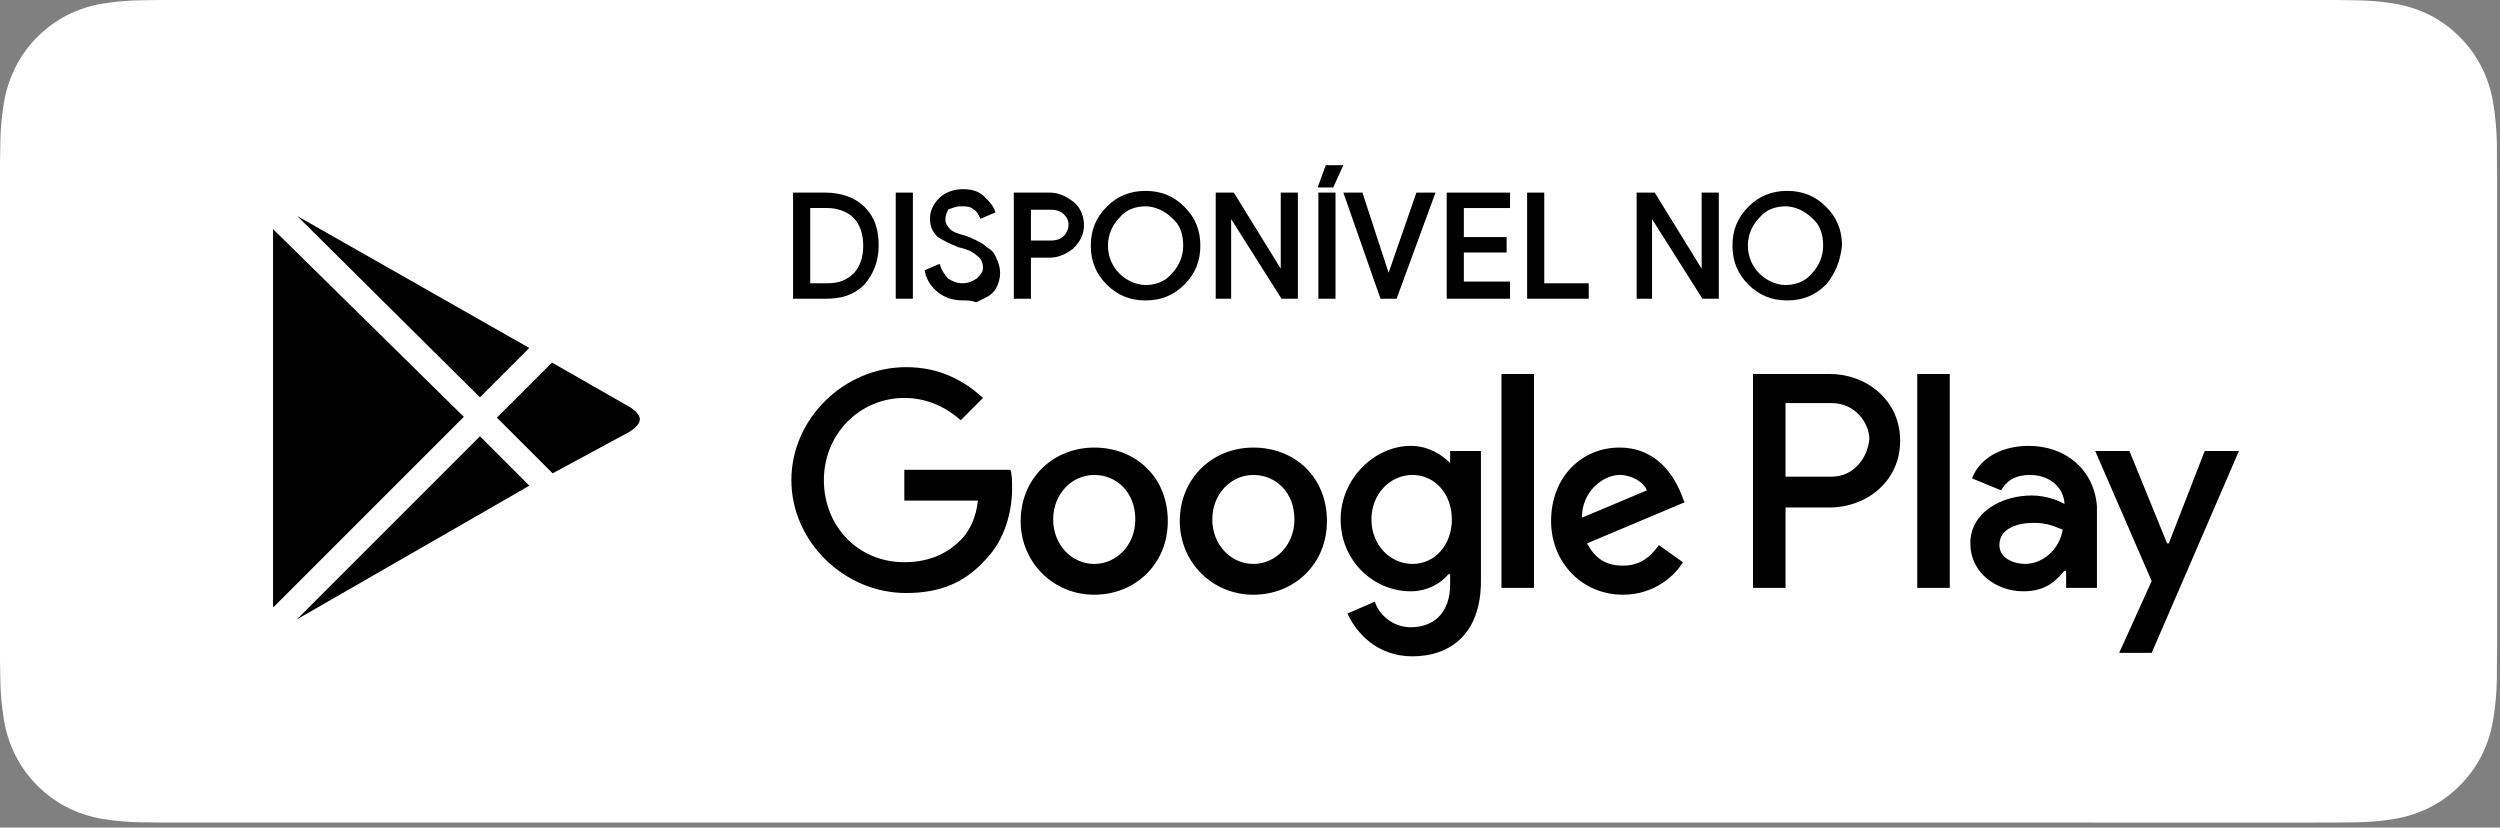
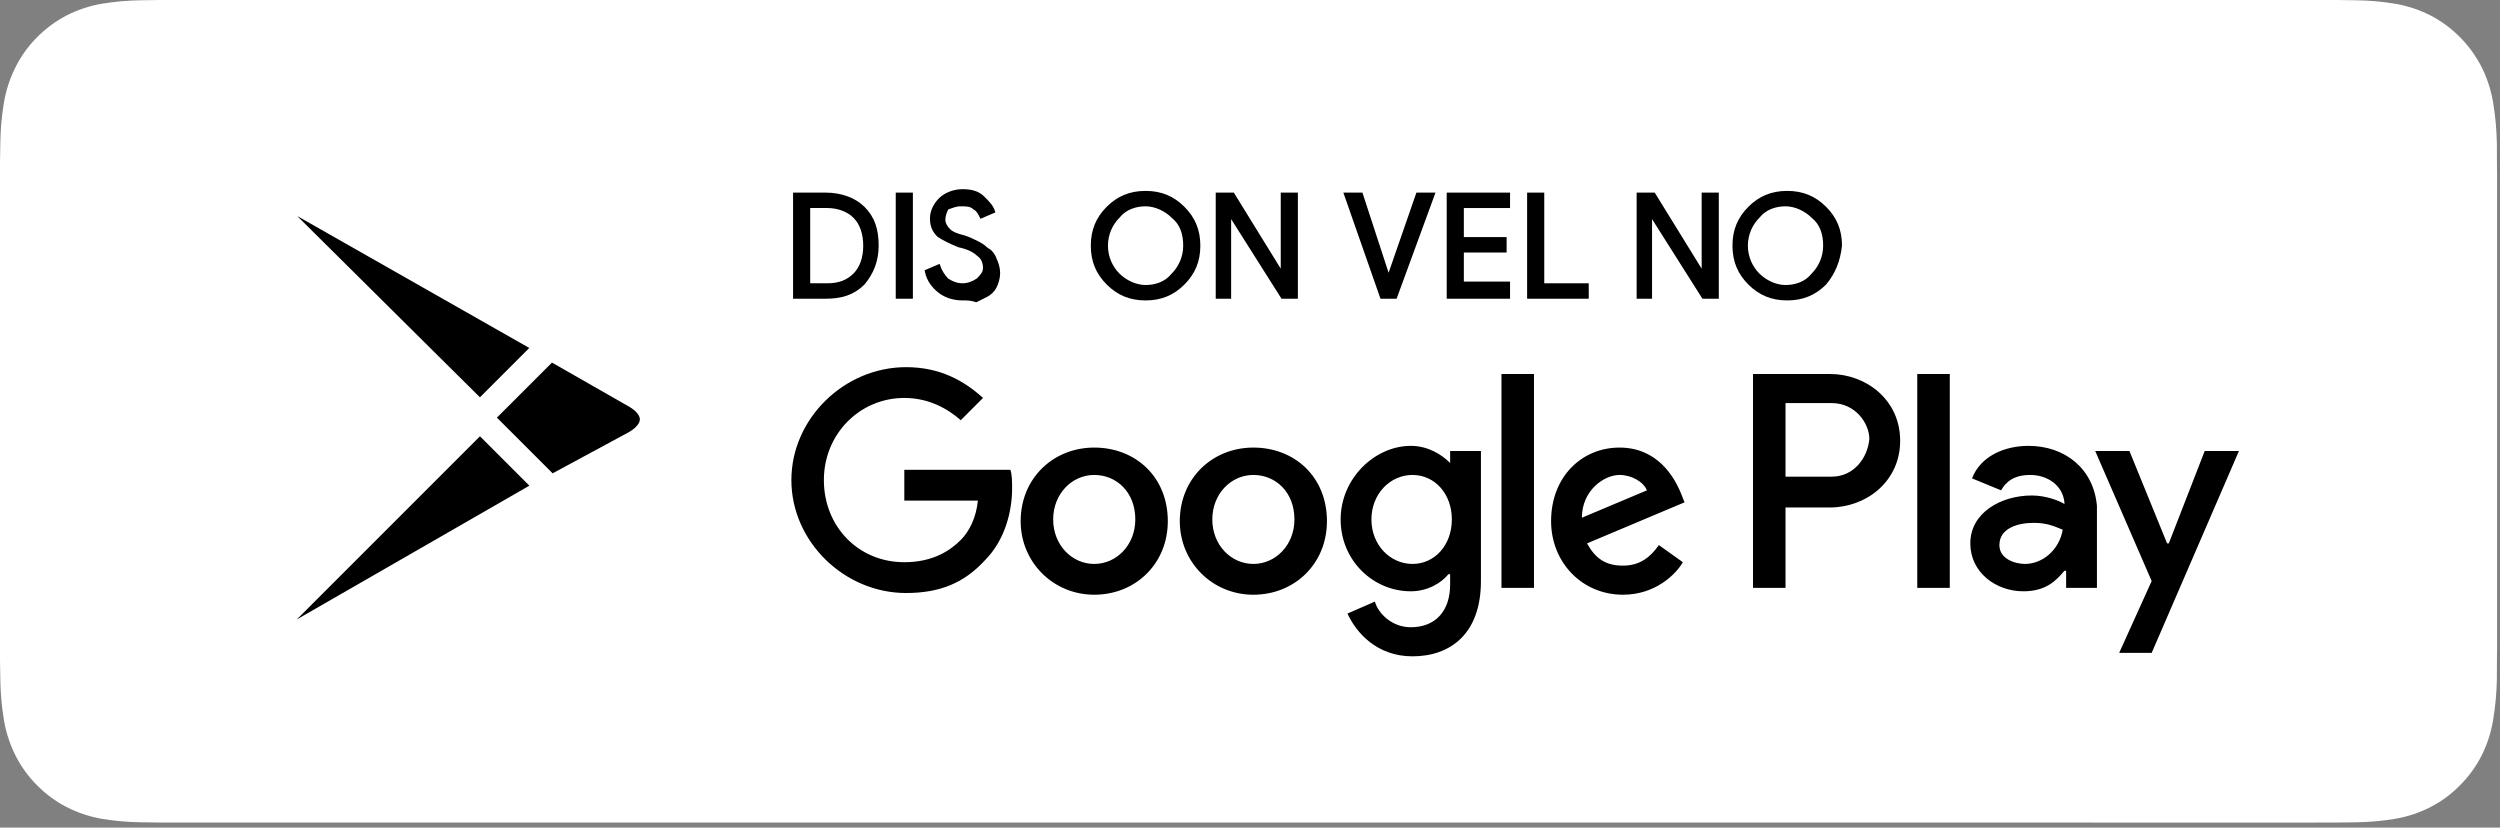
<svg xmlns="http://www.w3.org/2000/svg" width="145" height="48" viewBox="0 0 145 48" fill="none">
  <rect x="0" y="0" width="145" height="48" fill="#808080" stroke="none" />
  <path d="M9.3 47.707C8.926 47.707 8.561 47.702 8.189 47.694C7.42 47.684 6.653 47.615 5.894 47.49C5.186 47.366 4.5 47.136 3.859 46.807C3.224 46.48 2.644 46.052 2.143 45.539C1.634 45.032 1.211 44.443 0.889 43.797C0.564 43.147 0.339 42.45 0.222 41.73C0.096 40.957 0.028 40.175 0.018 39.392C0.01 39.129 0 38.253 0 38.253V9.441C0 9.441 0.011 8.578 0.018 8.325C0.027 7.543 0.095 6.762 0.221 5.99C0.339 5.269 0.564 4.57 0.889 3.917C1.209 3.271 1.63 2.683 2.136 2.174C2.641 1.66 3.222 1.229 3.858 0.898C4.498 0.57 5.182 0.341 5.889 0.22C6.651 0.093 7.421 0.025 8.192 0.015L9.301 0H135.526L136.647 0.016C137.412 0.025 138.175 0.093 138.93 0.219C139.644 0.342 140.335 0.572 140.982 0.902C142.257 1.569 143.294 2.624 143.948 3.92C144.268 4.568 144.49 5.261 144.606 5.977C144.733 6.755 144.804 7.542 144.819 8.331C144.823 8.684 144.823 9.063 144.823 9.441C144.832 9.909 144.832 10.354 144.832 10.803V36.906C144.832 37.359 144.832 37.801 144.823 38.247C144.823 38.652 144.823 39.024 144.818 39.406C144.804 40.181 144.733 40.954 144.608 41.718C144.493 42.443 144.27 43.145 143.945 43.801C143.621 44.44 143.2 45.023 142.697 45.529C142.196 46.045 141.615 46.476 140.979 46.804C140.333 47.136 139.643 47.367 138.93 47.49C138.171 47.616 137.403 47.684 136.634 47.694C136.274 47.702 135.898 47.707 135.532 47.707L134.2 47.709L9.3 47.707Z" fill="white" />
  <path d="M72.695 25.959C70.314 25.959 68.428 27.745 68.428 30.227C68.428 32.608 70.314 34.494 72.695 34.494C75.077 34.494 76.963 32.708 76.963 30.227C76.963 27.646 75.077 25.959 72.695 25.959ZM72.695 32.708C71.405 32.708 70.314 31.616 70.314 30.127C70.314 28.639 71.405 27.547 72.695 27.547C73.985 27.547 75.077 28.539 75.077 30.127C75.077 31.616 73.985 32.708 72.695 32.708ZM63.466 25.959C61.084 25.959 59.198 27.745 59.198 30.227C59.198 32.608 61.084 34.494 63.466 34.494C65.848 34.494 67.733 32.708 67.733 30.227C67.733 27.646 65.848 25.959 63.466 25.959ZM63.466 32.708C62.176 32.708 61.084 31.616 61.084 30.127C61.084 28.639 62.176 27.547 63.466 27.547C64.756 27.547 65.848 28.539 65.848 30.127C65.848 31.616 64.756 32.708 63.466 32.708ZM52.45 27.249V29.036H56.717C56.618 30.028 56.221 30.822 55.725 31.318C55.129 31.914 54.137 32.608 52.45 32.608C49.77 32.608 47.785 30.524 47.785 27.845C47.785 25.165 49.87 23.081 52.45 23.081C53.839 23.081 54.931 23.677 55.725 24.371L57.015 23.081C55.923 22.089 54.534 21.295 52.549 21.295C48.976 21.295 45.9 24.272 45.9 27.845C45.9 31.417 48.976 34.395 52.549 34.395C54.534 34.395 55.923 33.799 57.114 32.509C58.305 31.318 58.702 29.631 58.702 28.341C58.702 27.944 58.702 27.547 58.603 27.249H52.45ZM97.506 28.639C97.109 27.646 96.116 25.959 93.933 25.959C91.75 25.959 89.963 27.646 89.963 30.227C89.963 32.608 91.75 34.494 94.132 34.494C96.017 34.494 97.208 33.303 97.605 32.608L96.216 31.616C95.719 32.311 95.124 32.807 94.132 32.807C93.139 32.807 92.544 32.41 92.047 31.517L97.704 29.135L97.506 28.639ZM91.75 30.028C91.75 28.44 93.04 27.547 93.933 27.547C94.628 27.547 95.323 27.944 95.521 28.44L91.75 30.028ZM87.085 34.097H88.971V21.692H87.085V34.097ZM84.108 26.852C83.612 26.356 82.818 25.86 81.826 25.86C79.742 25.86 77.757 27.745 77.757 30.127C77.757 32.509 79.642 34.295 81.826 34.295C82.818 34.295 83.612 33.799 84.009 33.303H84.108V33.898C84.108 35.486 83.215 36.38 81.826 36.38C80.734 36.38 79.94 35.586 79.742 34.891L78.154 35.586C78.65 36.677 79.841 38.067 81.925 38.067C84.108 38.067 85.894 36.776 85.894 33.7V26.157H84.108V26.852ZM81.925 32.708C80.635 32.708 79.543 31.616 79.543 30.127C79.543 28.639 80.635 27.547 81.925 27.547C83.215 27.547 84.207 28.639 84.207 30.127C84.207 31.616 83.215 32.708 81.925 32.708ZM106.14 21.692H101.674V34.097H103.56V29.433H106.14C108.224 29.433 110.209 27.944 110.209 25.562C110.209 23.18 108.224 21.692 106.14 21.692ZM106.239 27.646H103.56V23.379H106.239C107.628 23.379 108.422 24.57 108.422 25.463C108.323 26.555 107.529 27.646 106.239 27.646ZM117.652 25.86C116.263 25.86 114.873 26.455 114.377 27.745L116.064 28.44C116.461 27.745 117.056 27.547 117.751 27.547C118.744 27.547 119.637 28.142 119.736 29.135V29.234C119.438 29.036 118.644 28.738 117.85 28.738C116.064 28.738 114.278 29.73 114.278 31.517C114.278 33.204 115.766 34.295 117.354 34.295C118.644 34.295 119.24 33.7 119.736 33.105H119.835V34.097H121.622V29.333C121.423 27.15 119.736 25.86 117.652 25.86ZM117.453 32.708C116.858 32.708 115.965 32.41 115.965 31.616C115.965 30.623 117.056 30.326 117.95 30.326C118.744 30.326 119.141 30.524 119.637 30.723C119.438 31.914 118.446 32.708 117.453 32.708ZM127.874 26.157L125.79 31.517H125.691L123.507 26.157H121.522L124.797 33.7L122.912 37.868H124.797L129.859 26.157H127.874ZM111.201 34.097H113.087V21.692H111.201V34.097Z" fill="black" />
-   <path d="M15.436 13.256C15.436 12.888 15.465 12.633 15.532 12.426L27.47 24.174L15.656 35.987C15.527 35.768 15.436 35.462 15.436 35.089V13.256Z" fill="black" stroke="white" stroke-width="0.8" />
  <path d="M31.979 27.947L28.255 24.222L31.947 20.531L36.67 23.23C37.293 23.586 37.511 23.996 37.511 24.322C37.511 24.647 37.294 25.056 36.674 25.411L31.979 27.947Z" fill="black" stroke="white" stroke-width="0.8" />
  <path d="M16.061 36.515L27.838 24.738L31.354 28.255L17.335 36.32C16.928 36.499 16.6 36.572 16.34 36.563C16.24 36.559 16.147 36.544 16.061 36.515Z" fill="black" stroke="white" stroke-width="0.8" />
  <path d="M17.321 12.116C17.321 12.116 17.322 12.117 17.322 12.117L31.352 20.093L27.837 23.608L16.051 11.916C16.146 11.875 16.247 11.851 16.354 11.844C16.602 11.826 16.921 11.894 17.321 12.116Z" fill="black" stroke="white" stroke-width="0.8" />
  <path d="M46.098 17.226V11.271H47.885C48.778 11.271 49.572 11.569 50.068 12.065C50.663 12.66 50.862 13.355 50.862 14.248C50.862 15.141 50.564 15.836 50.068 16.432C49.473 17.027 48.778 17.226 47.885 17.226H46.098ZM46.892 16.531H47.984C48.679 16.531 49.175 16.332 49.572 15.935C49.969 15.538 50.167 14.943 50.167 14.248C50.167 13.554 49.969 12.958 49.572 12.561C49.175 12.164 48.579 11.966 47.984 11.966H46.892V16.531Z" fill="black" stroke="black" stroke-width="0.2" stroke-miterlimit="10" />
  <path d="M52.053 17.226V11.271H52.847V17.226H52.053Z" fill="black" stroke="black" stroke-width="0.2" stroke-miterlimit="10" />
  <path d="M55.824 17.324C55.427 17.324 54.931 17.225 54.534 16.927C54.137 16.63 53.839 16.233 53.74 15.736L54.435 15.439C54.534 15.736 54.733 16.034 54.931 16.233C55.229 16.431 55.526 16.53 55.824 16.53C56.122 16.53 56.42 16.431 56.717 16.233C56.916 16.034 57.114 15.836 57.114 15.538C57.114 15.24 57.015 14.943 56.717 14.744C56.519 14.546 56.122 14.347 55.626 14.248C55.13 14.049 54.733 13.851 54.435 13.652C54.137 13.355 54.038 13.057 54.038 12.66C54.038 12.263 54.236 11.866 54.534 11.568C54.832 11.271 55.328 11.072 55.824 11.072C56.32 11.072 56.717 11.171 57.015 11.469C57.313 11.767 57.511 11.965 57.611 12.263L56.916 12.561C56.817 12.362 56.717 12.164 56.519 12.064C56.32 11.866 56.023 11.866 55.725 11.866C55.427 11.866 55.229 11.965 54.931 12.064C54.832 12.263 54.733 12.461 54.733 12.759C54.733 12.958 54.832 13.156 55.03 13.355C55.229 13.553 55.526 13.652 55.923 13.752C56.221 13.851 56.42 13.95 56.618 14.049C56.817 14.149 57.015 14.248 57.214 14.446C57.412 14.546 57.611 14.744 57.71 15.042C57.809 15.24 57.908 15.538 57.908 15.836C57.908 16.133 57.809 16.431 57.71 16.63C57.611 16.828 57.412 17.027 57.214 17.126C57.015 17.225 56.817 17.324 56.618 17.424C56.32 17.324 56.122 17.324 55.824 17.324Z" fill="black" stroke="black" stroke-width="0.2" stroke-miterlimit="10" />
-   <path d="M59.694 17.226H58.901V11.271H60.885C61.382 11.271 61.779 11.47 62.175 11.767C62.572 12.065 62.771 12.561 62.771 13.057C62.771 13.554 62.572 13.95 62.175 14.348C61.779 14.645 61.382 14.844 60.885 14.844H59.694V17.226ZM59.694 14.05H60.985C61.282 14.05 61.58 13.95 61.779 13.752C61.977 13.554 62.076 13.256 62.076 13.057C62.076 12.76 61.977 12.561 61.779 12.363C61.58 12.164 61.282 12.065 60.985 12.065H59.694V14.05Z" fill="black" stroke="black" stroke-width="0.2" stroke-miterlimit="10" />
  <path d="M68.626 16.432C68.031 17.027 67.336 17.325 66.443 17.325C65.55 17.325 64.855 17.027 64.26 16.432C63.664 15.836 63.367 15.142 63.367 14.248C63.367 13.355 63.664 12.661 64.26 12.065C64.855 11.47 65.55 11.172 66.443 11.172C67.336 11.172 68.031 11.47 68.626 12.065C69.222 12.661 69.52 13.355 69.52 14.248C69.52 15.142 69.222 15.836 68.626 16.432ZM64.855 15.935C65.252 16.332 65.848 16.63 66.443 16.63C67.039 16.63 67.634 16.432 68.031 15.935C68.428 15.539 68.726 14.943 68.726 14.248C68.726 13.554 68.527 12.958 68.031 12.561C67.634 12.164 67.039 11.867 66.443 11.867C65.848 11.867 65.252 12.065 64.855 12.561C64.458 12.958 64.161 13.554 64.161 14.248C64.161 14.943 64.458 15.539 64.855 15.935Z" fill="black" stroke="black" stroke-width="0.2" stroke-miterlimit="10" />
  <path d="M70.612 17.226V11.271H71.505L74.383 15.935V14.745V11.271H75.177V17.226H74.383L71.306 12.363V13.554V17.226H70.612Z" fill="black" stroke="black" stroke-width="0.2" stroke-miterlimit="10" />
-   <path d="M76.566 17.225V11.271H77.36V17.225H76.566ZM77.261 10.774H76.566L76.963 9.683H77.757L77.261 10.774Z" fill="black" stroke="black" stroke-width="0.2" stroke-miterlimit="10" />
  <path d="M80.139 17.226L78.055 11.271H78.948L80.536 16.134L82.223 11.271H83.116L80.933 17.226H80.139Z" fill="black" stroke="black" stroke-width="0.2" stroke-miterlimit="10" />
  <path d="M87.483 11.966H84.803V13.851H87.284V14.546H84.803V16.432H87.483V17.226H84.009V11.271H87.483V11.966Z" fill="black" stroke="black" stroke-width="0.2" stroke-miterlimit="10" />
  <path d="M88.673 17.226V11.271H89.467V16.531H92.047V17.226H88.673Z" fill="black" stroke="black" stroke-width="0.2" stroke-miterlimit="10" />
  <path d="M95.025 17.226V11.271H95.918L98.796 15.935V14.745V11.271H99.59V17.226H98.796L95.719 12.363V13.554V17.226H95.025Z" fill="black" stroke="black" stroke-width="0.2" stroke-miterlimit="10" />
  <path d="M105.843 16.432C105.247 17.027 104.552 17.325 103.659 17.325C102.766 17.325 102.071 17.027 101.476 16.432C100.88 15.836 100.583 15.142 100.583 14.248C100.583 13.355 100.88 12.661 101.476 12.065C102.071 11.47 102.766 11.172 103.659 11.172C104.552 11.172 105.247 11.47 105.843 12.065C106.438 12.661 106.736 13.355 106.736 14.248C106.636 15.142 106.339 15.836 105.843 16.432ZM101.972 15.935C102.369 16.332 102.965 16.63 103.56 16.63C104.155 16.63 104.751 16.432 105.148 15.935C105.545 15.539 105.843 14.943 105.843 14.248C105.843 13.554 105.644 12.958 105.148 12.561C104.751 12.164 104.155 11.867 103.56 11.867C102.965 11.867 102.369 12.065 101.972 12.561C101.575 12.958 101.277 13.554 101.277 14.248C101.277 14.943 101.575 15.539 101.972 15.935Z" fill="black" stroke="black" stroke-width="0.2" stroke-miterlimit="10" />
</svg>